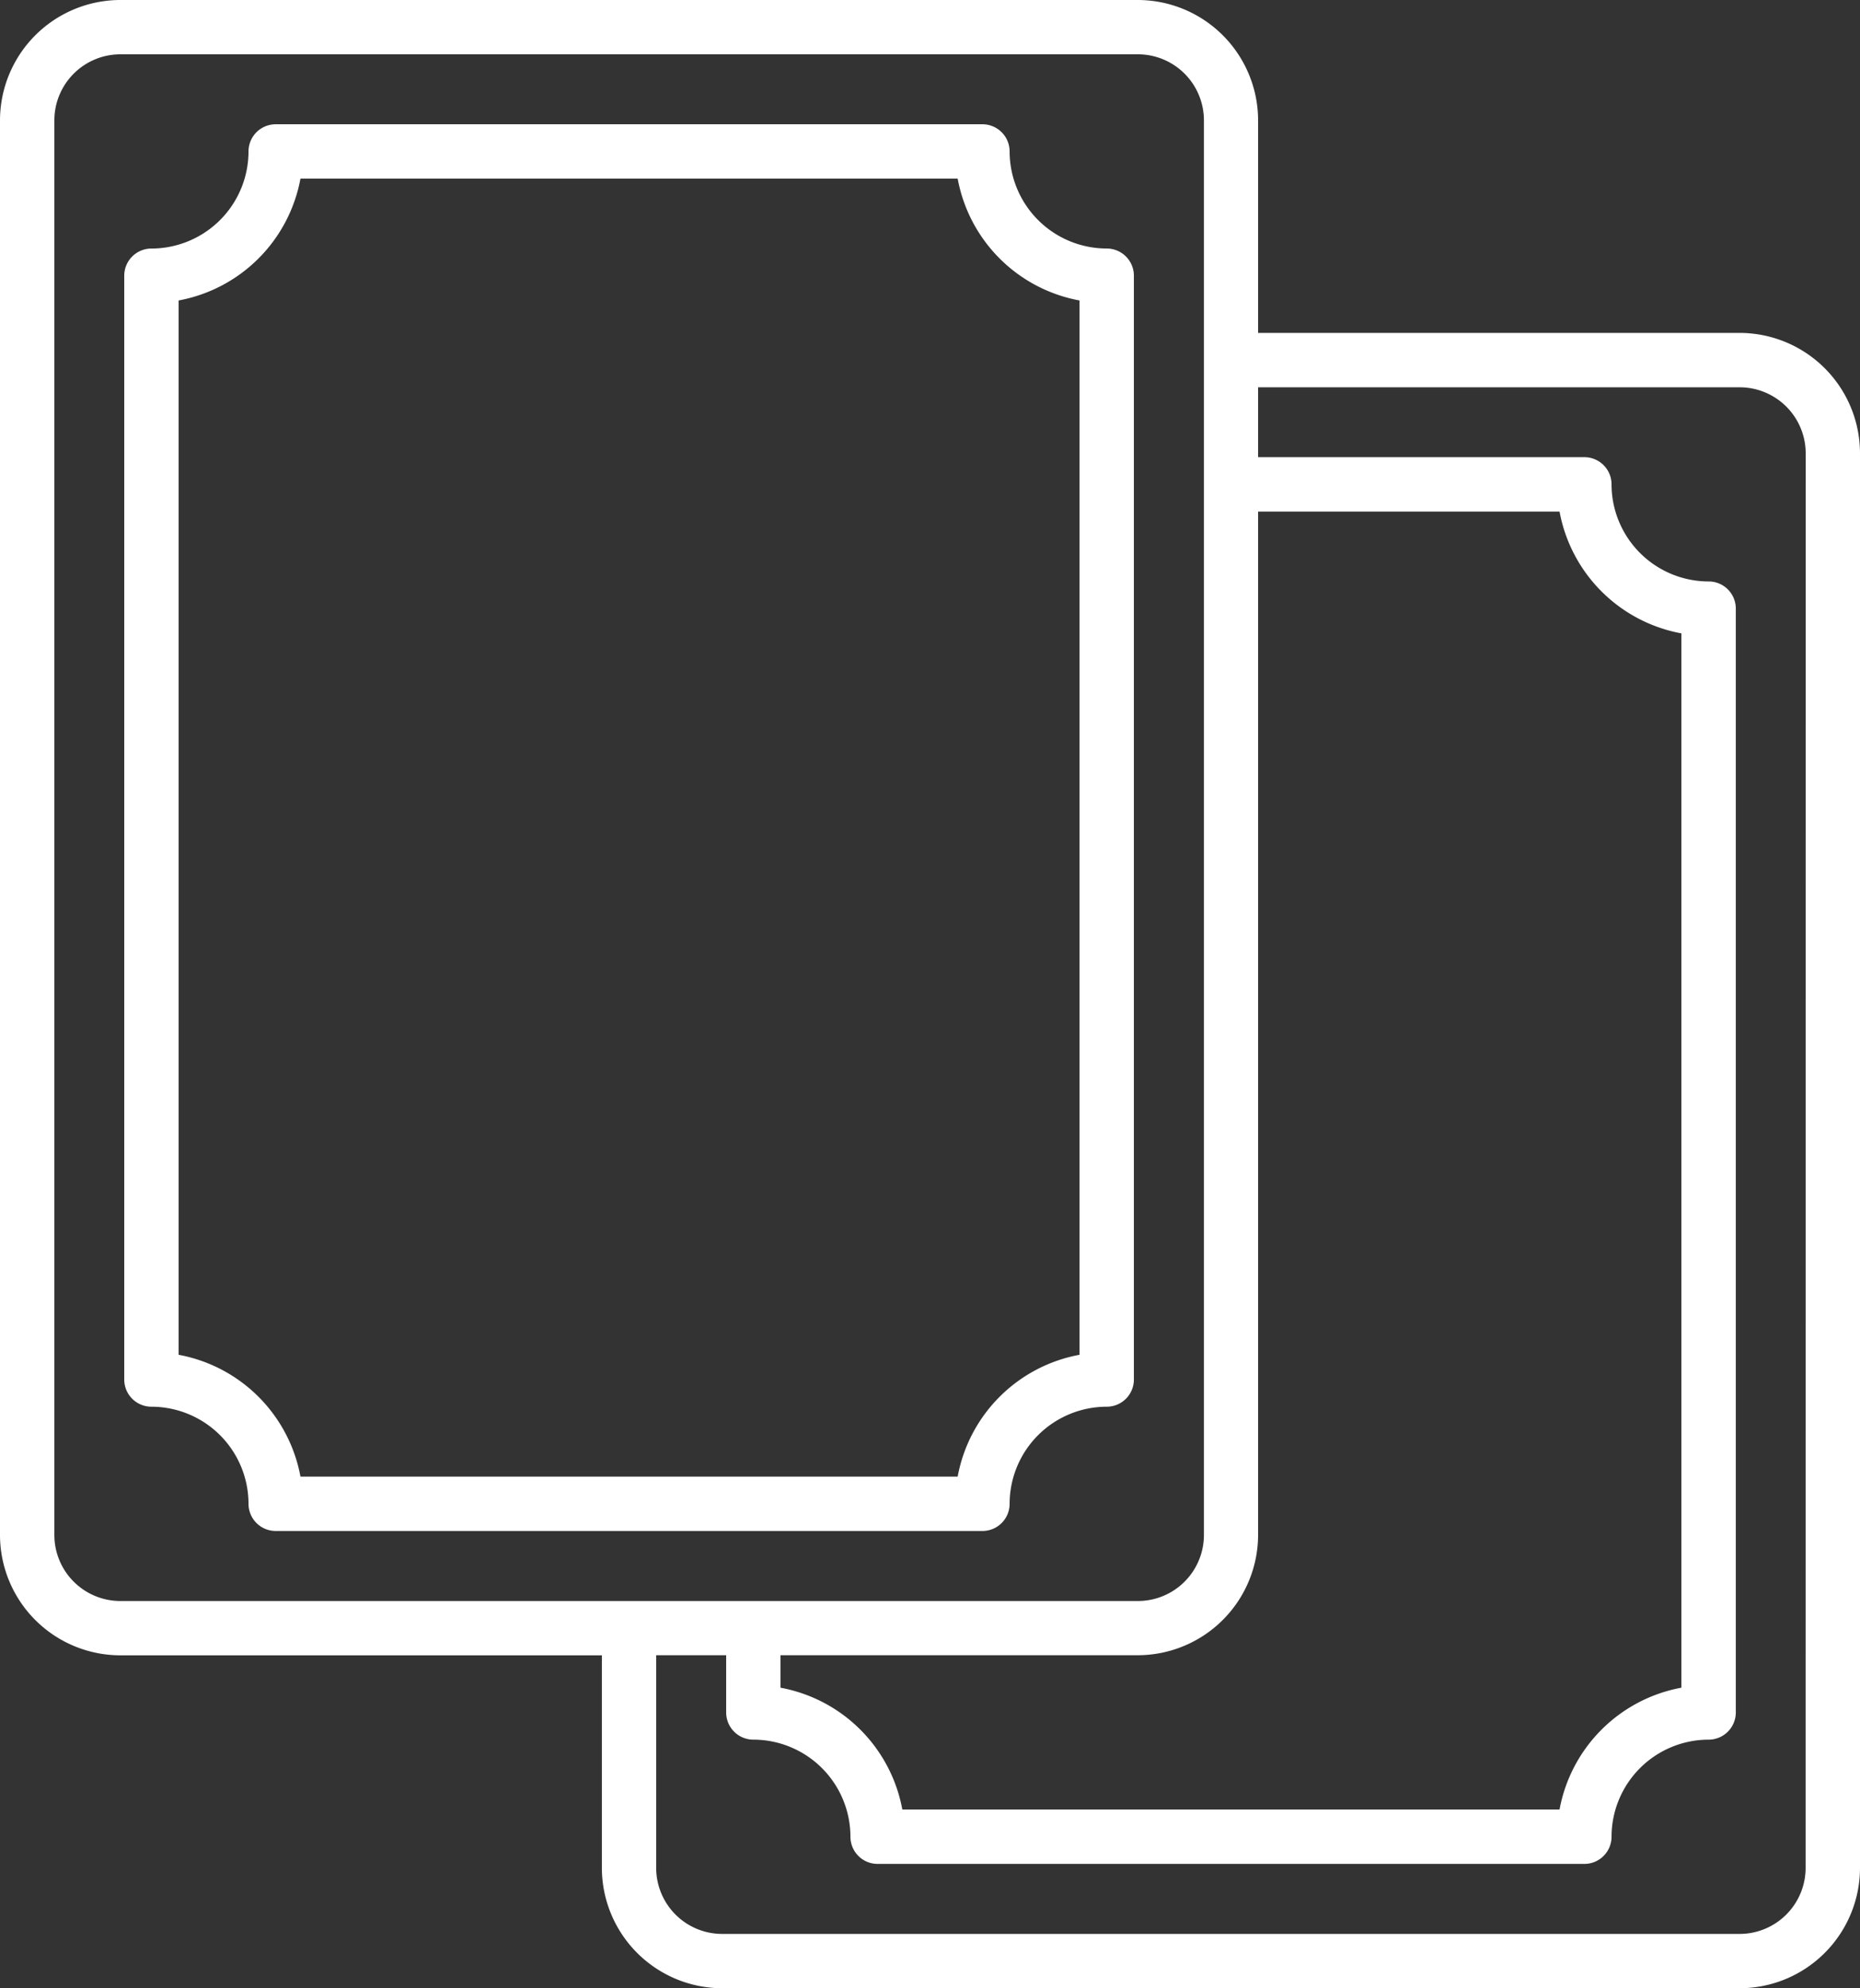
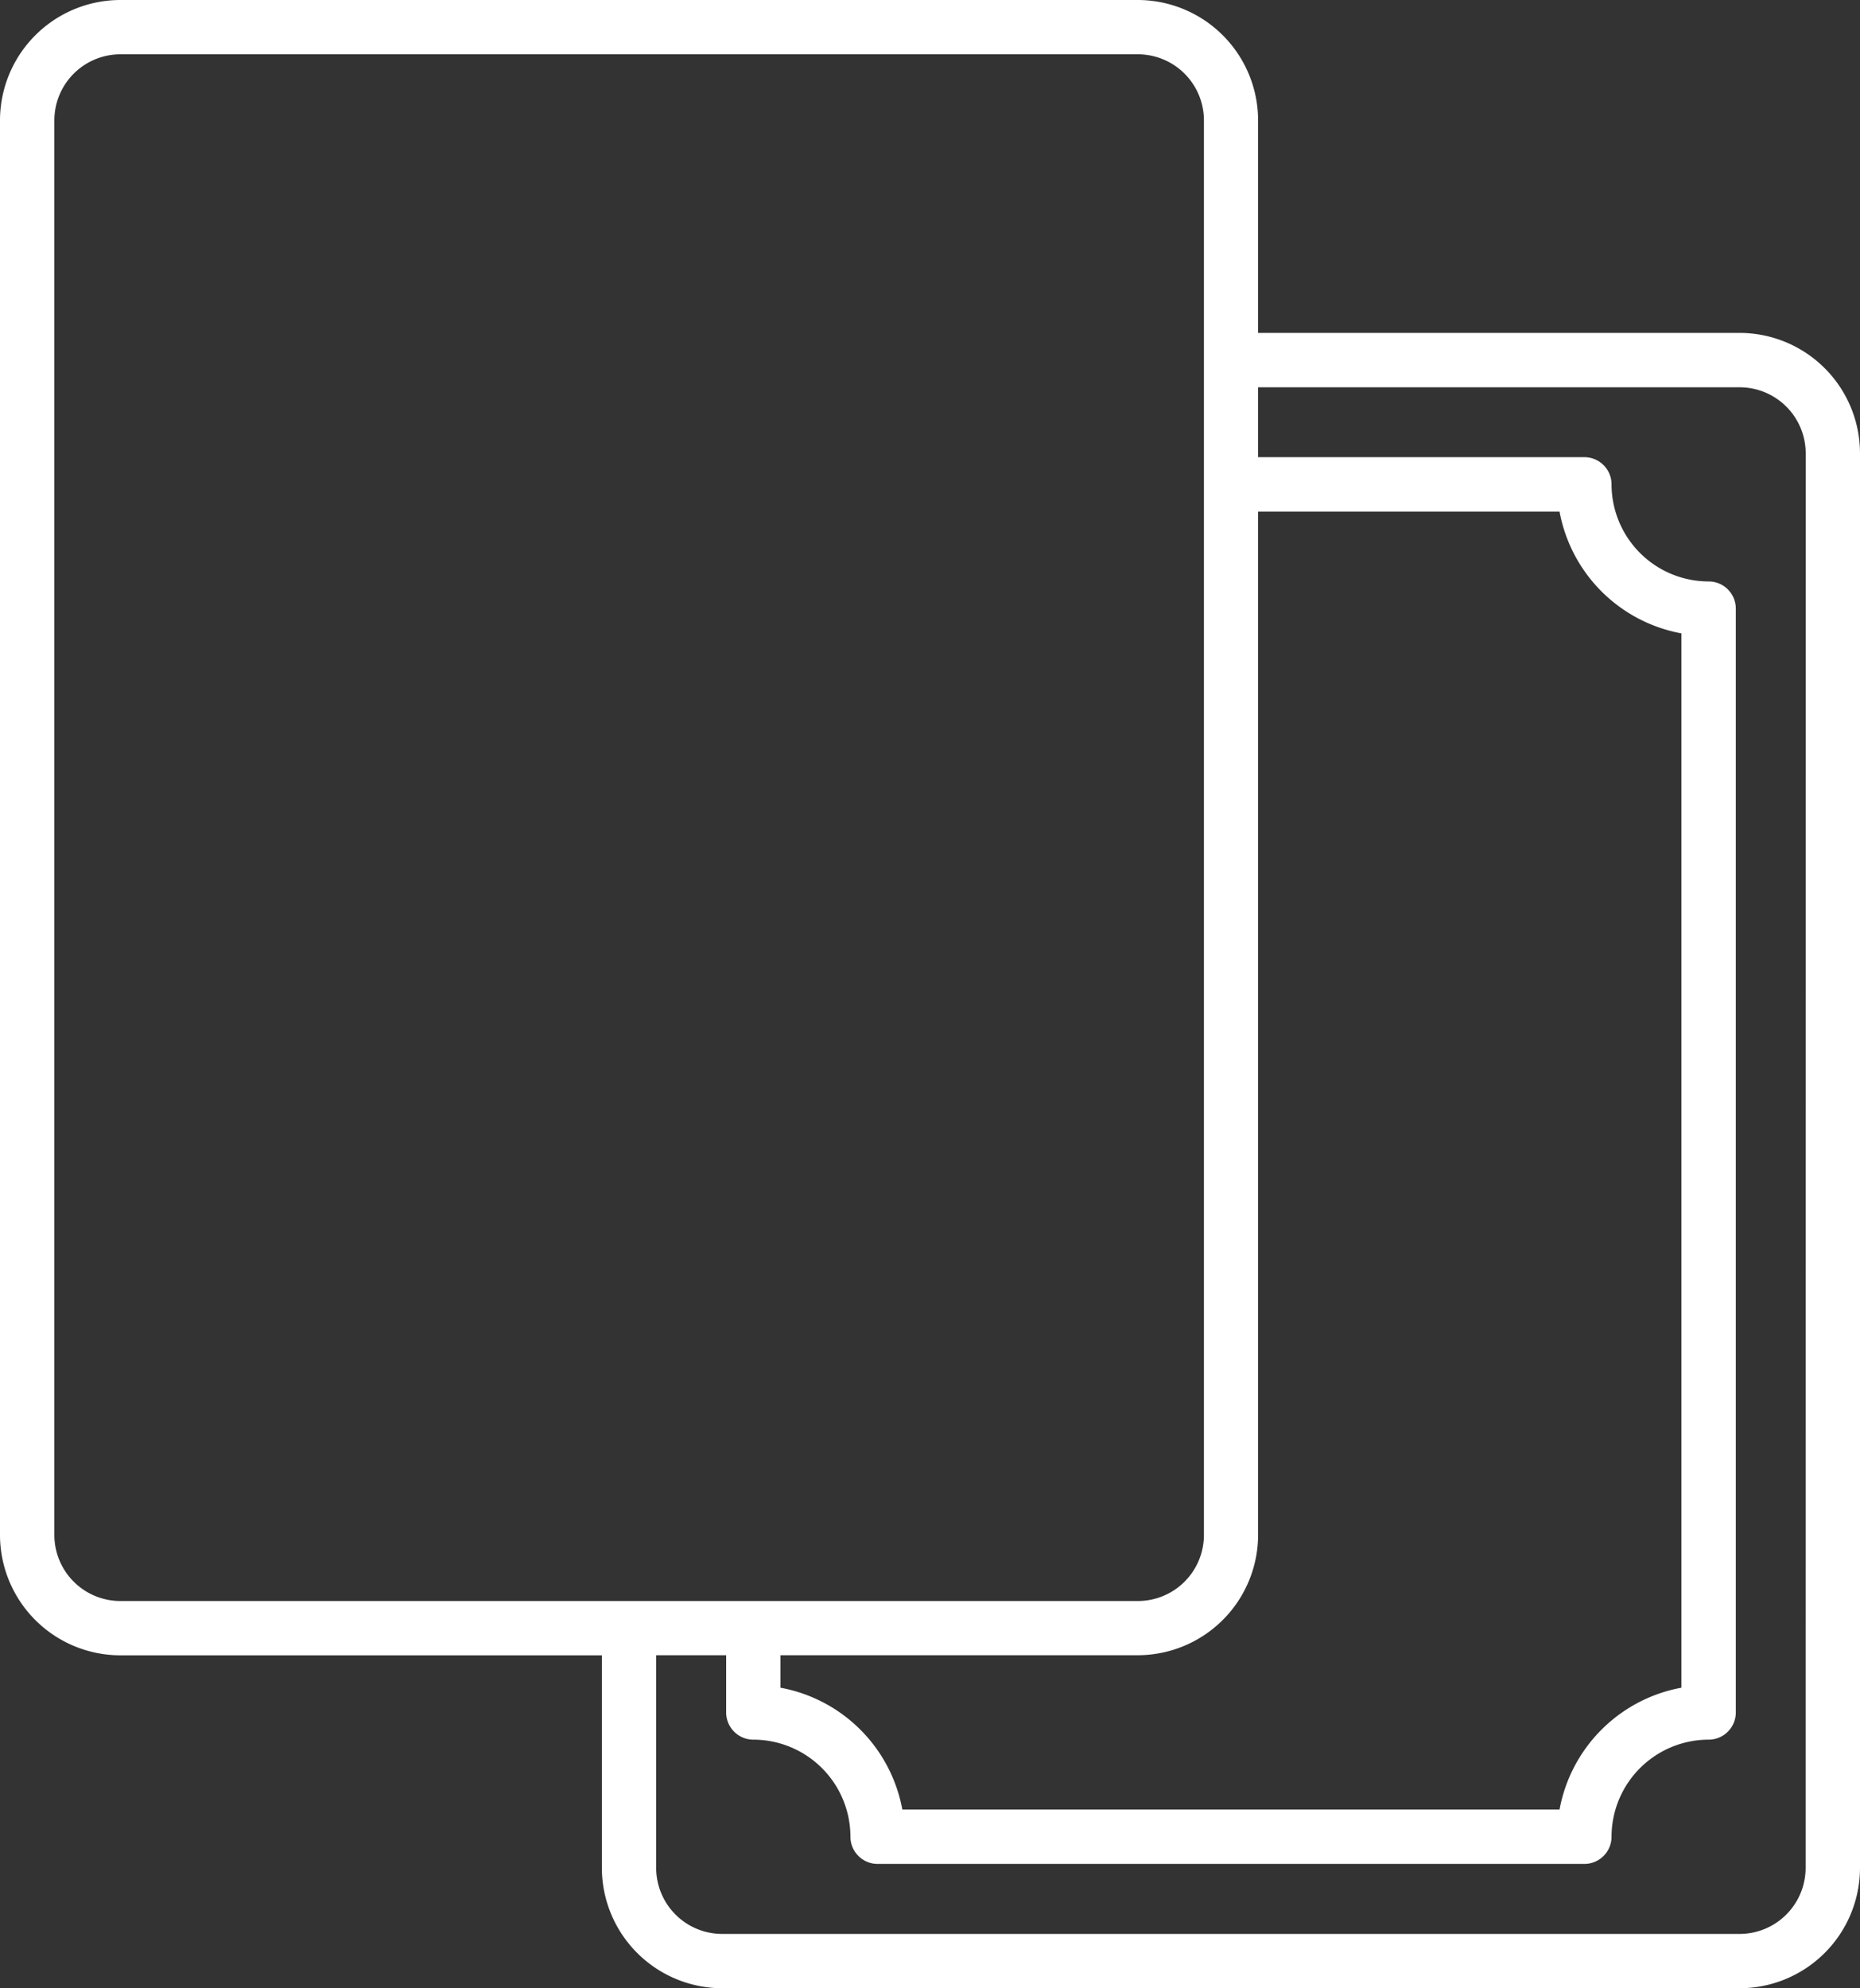
<svg xmlns="http://www.w3.org/2000/svg" id="Raggruppa_7" data-name="Raggruppa 7" width="73.192" height="78.234" viewBox="0 0 73.192 78.234">
  <rect x="0" y="0" width="73.192" height="78.234" fill="#333333" stroke="none" />
-   <path id="Tracciato_7" data-name="Tracciato 7" d="M46.964,62.284a3.825,3.825,0,0,1,3.82-3.82,1.069,1.069,0,0,0,1.07-1.07V13.959a1.07,1.07,0,0,0-1.07-1.07,3.825,3.825,0,0,1-3.82-3.82A1.07,1.07,0,0,0,45.894,8H18.084a1.07,1.07,0,0,0-1.07,1.07,3.825,3.825,0,0,1-3.82,3.82,1.07,1.07,0,0,0-1.07,1.07V57.394a1.07,1.07,0,0,0,1.07,1.07,3.825,3.825,0,0,1,3.82,3.82,1.07,1.07,0,0,0,1.07,1.07h27.81A1.069,1.069,0,0,0,46.964,62.284Zm-27.906-1.07a5.976,5.976,0,0,0-4.794-4.793V14.933a5.977,5.977,0,0,0,4.794-4.794H44.92a5.976,5.976,0,0,0,4.794,4.794V56.421a5.975,5.975,0,0,0-4.794,4.793Z" transform="translate(-7.235 -3.11)" fill="#fff" />
  <path id="Tracciato_10" data-name="Tracciato 10" d="M72.58,13.1H53.632V4.737A4.742,4.742,0,0,0,48.9,0H8.862A4.742,4.742,0,0,0,4.125,4.737V60.4a4.742,4.742,0,0,0,4.737,4.737H27.809V73.5a4.742,4.742,0,0,0,4.737,4.737H72.58A4.742,4.742,0,0,0,77.317,73.5V17.838A4.742,4.742,0,0,0,72.58,13.1ZM34.838,65.133H48.9A4.742,4.742,0,0,0,53.632,60.4V20.13H65.494a5.975,5.975,0,0,0,4.794,4.793V66.411a5.976,5.976,0,0,0-4.794,4.794H39.632a5.977,5.977,0,0,0-4.794-4.794ZM6.264,60.4V4.737a2.6,2.6,0,0,1,2.6-2.6H48.9a2.6,2.6,0,0,1,2.6,2.6V60.4a2.6,2.6,0,0,1-2.6,2.6H8.862A2.6,2.6,0,0,1,6.264,60.4ZM75.177,73.5a2.6,2.6,0,0,1-2.6,2.6H32.546a2.6,2.6,0,0,1-2.6-2.6V65.133H32.7v2.252a1.07,1.07,0,0,0,1.07,1.07,3.825,3.825,0,0,1,3.82,3.82,1.07,1.07,0,0,0,1.07,1.07h27.81a1.07,1.07,0,0,0,1.07-1.07,3.825,3.825,0,0,1,3.82-3.82,1.07,1.07,0,0,0,1.07-1.07V23.95a1.069,1.069,0,0,0-1.07-1.07,3.825,3.825,0,0,1-3.82-3.82,1.069,1.069,0,0,0-1.07-1.07H53.632V15.24H72.58a2.6,2.6,0,0,1,2.6,2.6Z" transform="translate(-4.125)" fill="#fff" />
</svg>